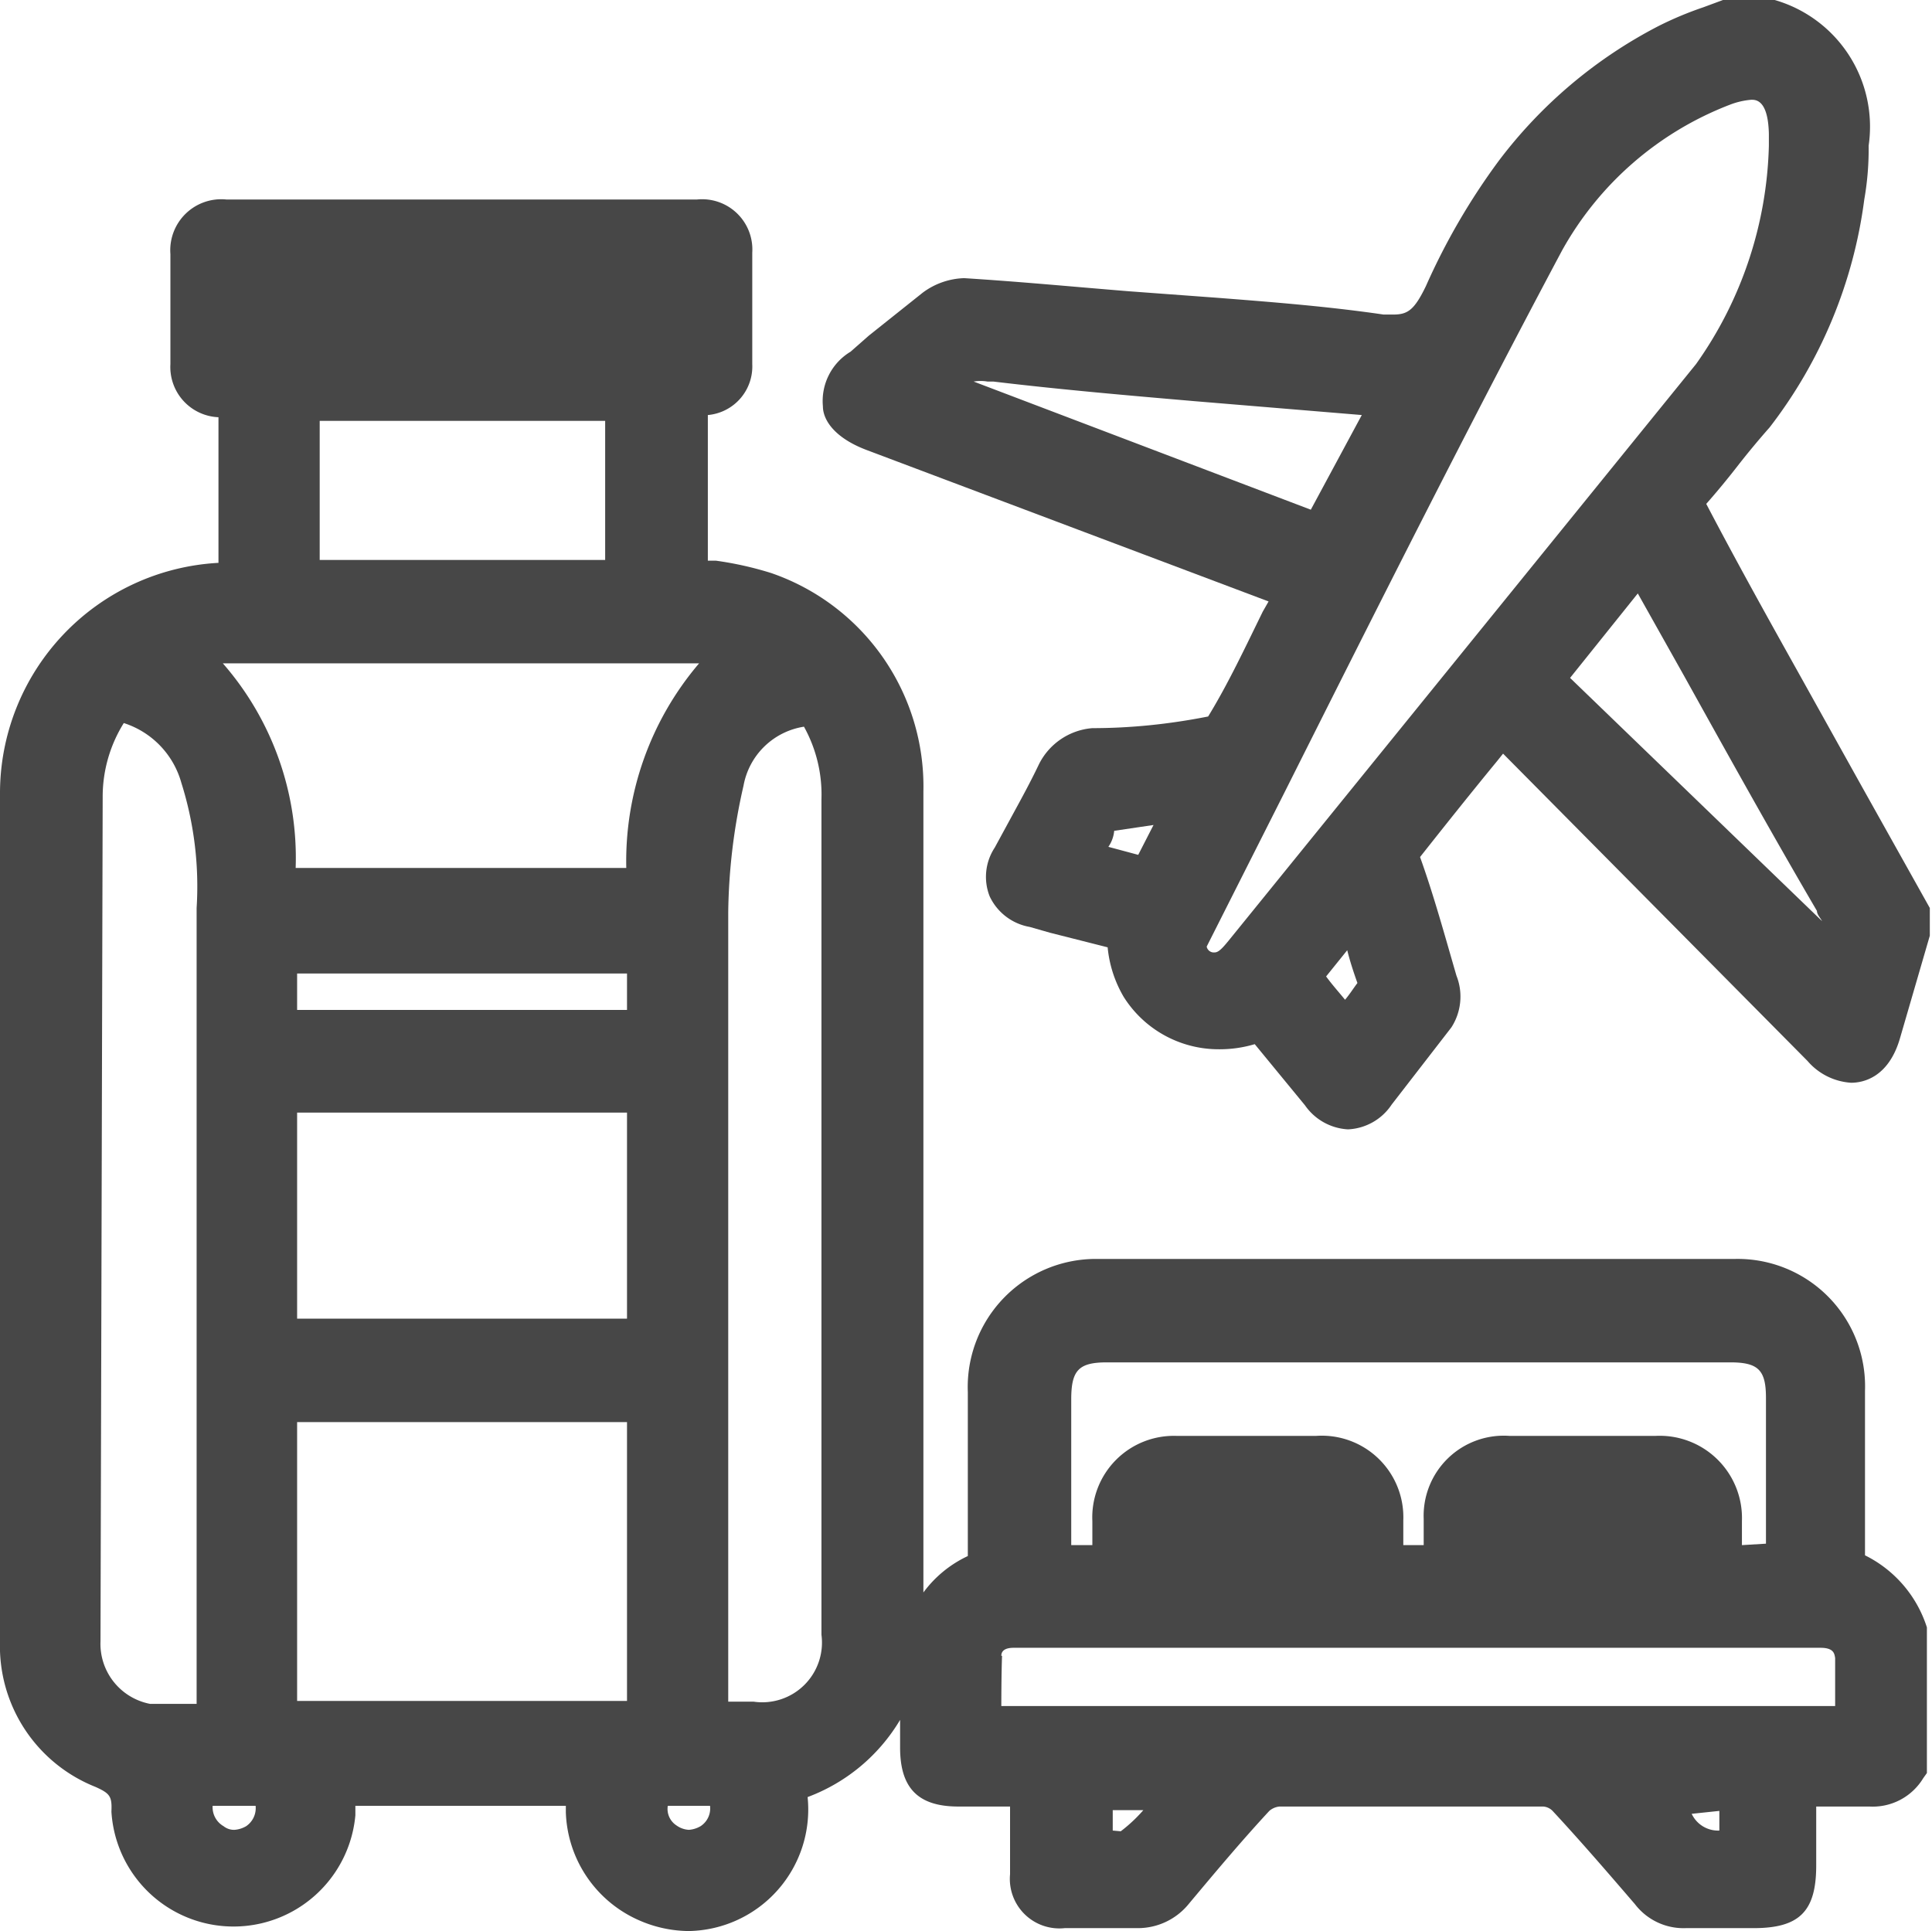
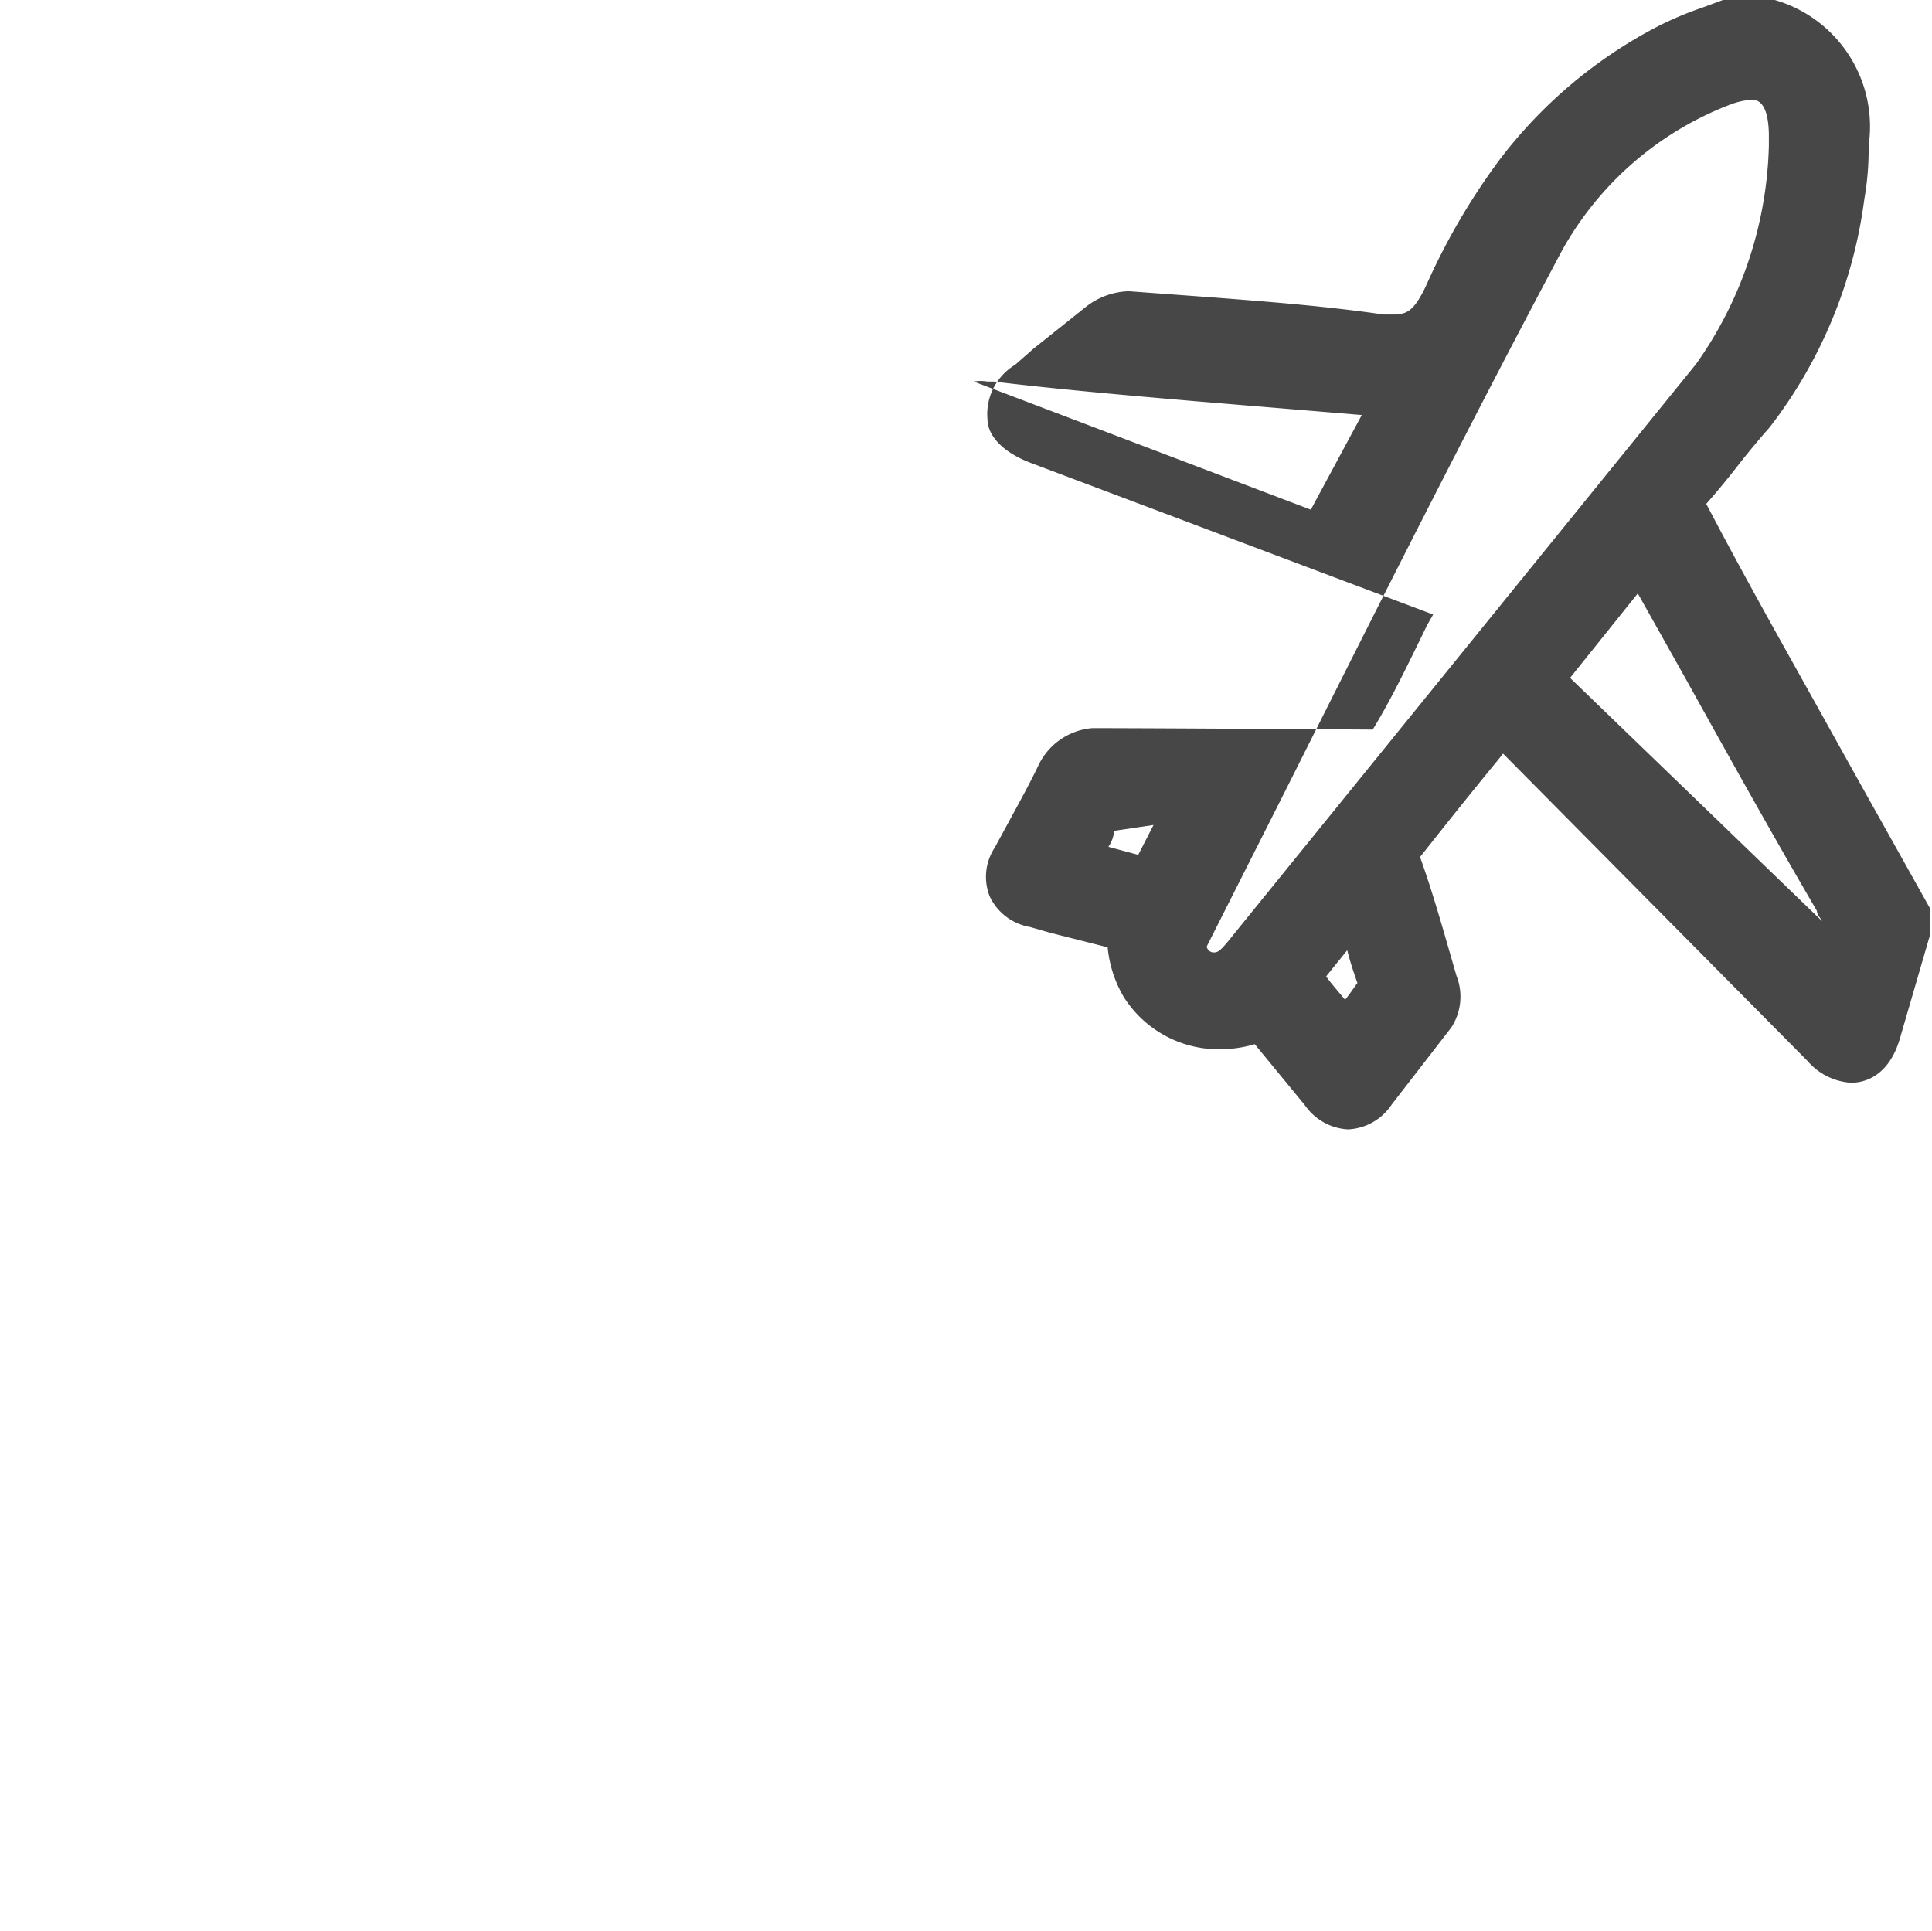
<svg xmlns="http://www.w3.org/2000/svg" viewBox="0 0 26.53 26.52">
  <defs>
    <style>.cls-1{fill:#474747;}</style>
  </defs>
  <g id="Camada_2" data-name="Camada 2">
    <g id="Camada_1-2" data-name="Camada 1">
-       <path class="cls-1" d="M25.56,10.79,24.73,9.3c-.43-.77-.86-1.54-1.3-2.38.15-.17.29-.34.43-.52s.29-.36.44-.53a6.49,6.49,0,0,0,1.3-3.13A4,4,0,0,0,25.66,2a1.81,1.81,0,0,0-1.29-2l-.71,0-.27.1a4.78,4.78,0,0,0-.62.26,6.47,6.47,0,0,0-2.19,1.85,9.09,9.09,0,0,0-1,1.72c-.16.33-.25.39-.45.39H19c-.75-.11-1.51-.17-2.28-.23L15.5,4c-.74-.06-1.47-.13-2.26-.18a1,1,0,0,0-.57.2l-.74.59-.25.22a.79.79,0,0,0-.38.75c0,.18.15.43.6.6l5.52,2.08-.08.14c-.24.49-.48,1-.75,1.44Q15.78,10,15,10a.9.9,0,0,0-.74.51c-.11.23-.23.45-.35.67l-.25.46a.73.73,0,0,0-.07.67.75.75,0,0,0,.55.42l.28.08.79.2a1.65,1.65,0,0,0,.22.68,1.54,1.54,0,0,0,1.3.72,1.68,1.68,0,0,0,.5-.07l.69.84a.77.77,0,0,0,.59.33.76.76,0,0,0,.6-.34l.82-1.06A.78.78,0,0,0,20,13.4c-.16-.55-.31-1.1-.5-1.63.34-.43.69-.87,1.06-1.32l.08-.1,4.18,4.22a.86.86,0,0,0,.6.3c.15,0,.51-.06.67-.61l.41-1.41v-.38ZM18.64,13.5c-.06.08-.11.16-.17.23-.09-.11-.18-.21-.26-.32l.29-.36C18.54,13.21,18.59,13.36,18.64,13.5Zm-2.8-2.17-.21.41-.41-.11a.46.46,0,0,0,.08-.22ZM13.37,5.24a.58.58,0,0,1,.19,0h.08c.92.11,1.84.19,2.77.27l2.29.19L18,7ZM16.57,13l1.07-2.12c1.23-2.45,2.51-5,3.81-7.44a4.47,4.47,0,0,1,2.3-2,1.05,1.05,0,0,1,.3-.07c.06,0,.23,0,.24.47V2a5.41,5.41,0,0,1-1,3l-6.42,7.92c-.09.11-.14.16-.19.16A.1.1,0,0,1,16.57,13Zm5.92-4.85.64,1.14c.6,1.08,1.2,2.16,1.82,3.22,0,.05.05.1.07.14L21.56,9.31Z" />
-       <path class="cls-1" d="M25.61,21.36V19.1a1.75,1.75,0,0,0-1.8-1.81H15.09a1.76,1.76,0,0,0-1.8,1.83v2.25a1.6,1.6,0,0,0-.61.5v-11a3.1,3.1,0,0,0-2.09-3,4.67,4.67,0,0,0-.76-.17l-.11,0v-2A.67.67,0,0,0,10.33,5q0-.76,0-1.53a.69.69,0,0,0-.76-.73H3.11a.7.7,0,0,0-.77.75V5A.69.69,0,0,0,3,5.73v2A3.17,3.17,0,0,0,0,10.91c0,2.5,0,5,0,7.5v4.13a2.08,2.08,0,0,0,1.31,2c.2.09.23.13.22.34a1.68,1.68,0,0,0,3.35.05V24.8H7.77v.09a1.68,1.68,0,0,0,1,1.48,1.72,1.72,0,0,0,.69.15,1.67,1.67,0,0,0,1.63-1.84,2.49,2.49,0,0,0,1.27-1.06V24c0,.56.25.81.8.81h.71v.93a.68.68,0,0,0,.75.74h1a.9.9,0,0,0,.71-.34c.36-.43.72-.86,1.1-1.27a.25.25,0,0,1,.14-.06h3.62a.2.2,0,0,1,.13.06c.39.42.76.85,1.13,1.28a.84.84,0,0,0,.7.33h.93c.63,0,.86-.23.86-.86v-.81h.73a.81.81,0,0,0,.74-.39l.05-.07,0-2A1.67,1.67,0,0,0,25.61,21.36Zm-2,3.51v.27a.4.4,0,0,1-.38-.23l0,0Zm-8.33.27v-.28h.42a2.09,2.09,0,0,1-.31.29Zm-1.53-2.4c0-.1.11-.11.17-.11h0l8,0H25c.19,0,.19.09.2.14,0,.22,0,.43,0,.66v0H13.75S13.75,23,13.76,22.74Zm10.17-1.52v-.33a1.13,1.13,0,0,0-1.19-1.17h-2a1.1,1.1,0,0,0-1.18,1.14c0,.12,0,.24,0,.36h-.28v-.34a1.12,1.12,0,0,0-1.2-1.16H16.16A1.12,1.12,0,0,0,15,20.89v.33h-.29v-2c0-.4.1-.51.49-.51h8.56c.39,0,.49.11.49.49v2ZM9.17,24.8h.58a.29.29,0,0,1-.13.28.37.37,0,0,1-.16.05.32.32,0,0,1-.17-.06A.27.27,0,0,1,9.17,24.8Zm-.56-5.27v3.83H4.08V19.53Zm0-4.25v2.83H4.08V15.28Zm0-1.91v.5H4.08v-.5Zm-.3-7.59V7.69H4.39V5.78Zm-2,3.33H9.6a4.19,4.19,0,0,0-1,2.81H4.06a4.06,4.06,0,0,0-1-2.81H6.28Zm-4.9,1.82a1.91,1.91,0,0,1,.29-1h0a1.2,1.2,0,0,1,.79.82,4.73,4.73,0,0,1,.21,1.72c0,1.5,0,3,0,4.5v6.43H2.06a.84.84,0,0,1-.68-.86ZM3.51,24.8a.3.3,0,0,1-.13.28.37.37,0,0,1-.16.05.23.23,0,0,1-.15-.05.3.3,0,0,1-.15-.28ZM10,23.37V20.53c0-2.68,0-5.35,0-8a8.14,8.14,0,0,1,.21-1.74,1,1,0,0,1,.83-.81,1.92,1.92,0,0,1,.24,1V22.45a.82.82,0,0,1-.93.92H10Z" />
+       <path class="cls-1" d="M25.56,10.79,24.73,9.3c-.43-.77-.86-1.54-1.3-2.38.15-.17.29-.34.43-.52s.29-.36.44-.53a6.49,6.49,0,0,0,1.3-3.13A4,4,0,0,0,25.66,2a1.81,1.81,0,0,0-1.29-2l-.71,0-.27.1a4.78,4.78,0,0,0-.62.26,6.47,6.47,0,0,0-2.19,1.85,9.09,9.09,0,0,0-1,1.72c-.16.33-.25.39-.45.39H19c-.75-.11-1.51-.17-2.28-.23L15.5,4a1,1,0,0,0-.57.2l-.74.59-.25.22a.79.79,0,0,0-.38.75c0,.18.15.43.6.6l5.52,2.08-.08.14c-.24.49-.48,1-.75,1.44Q15.78,10,15,10a.9.9,0,0,0-.74.51c-.11.23-.23.45-.35.67l-.25.46a.73.73,0,0,0-.07.67.75.75,0,0,0,.55.42l.28.08.79.2a1.65,1.65,0,0,0,.22.68,1.54,1.54,0,0,0,1.3.72,1.68,1.68,0,0,0,.5-.07l.69.84a.77.77,0,0,0,.59.33.76.76,0,0,0,.6-.34l.82-1.06A.78.78,0,0,0,20,13.4c-.16-.55-.31-1.1-.5-1.63.34-.43.69-.87,1.06-1.32l.08-.1,4.18,4.22a.86.86,0,0,0,.6.3c.15,0,.51-.06.67-.61l.41-1.41v-.38ZM18.64,13.5c-.06.08-.11.16-.17.23-.09-.11-.18-.21-.26-.32l.29-.36C18.54,13.21,18.59,13.36,18.64,13.5Zm-2.8-2.17-.21.41-.41-.11a.46.46,0,0,0,.08-.22ZM13.37,5.24a.58.58,0,0,1,.19,0h.08c.92.11,1.84.19,2.77.27l2.29.19L18,7ZM16.57,13l1.07-2.12c1.23-2.45,2.51-5,3.81-7.44a4.47,4.47,0,0,1,2.3-2,1.05,1.05,0,0,1,.3-.07c.06,0,.23,0,.24.47V2a5.41,5.41,0,0,1-1,3l-6.42,7.92c-.09.11-.14.16-.19.16A.1.1,0,0,1,16.57,13Zm5.92-4.85.64,1.14c.6,1.08,1.2,2.16,1.82,3.22,0,.05.05.1.07.14L21.56,9.31Z" />
    </g>
  </g>
</svg>